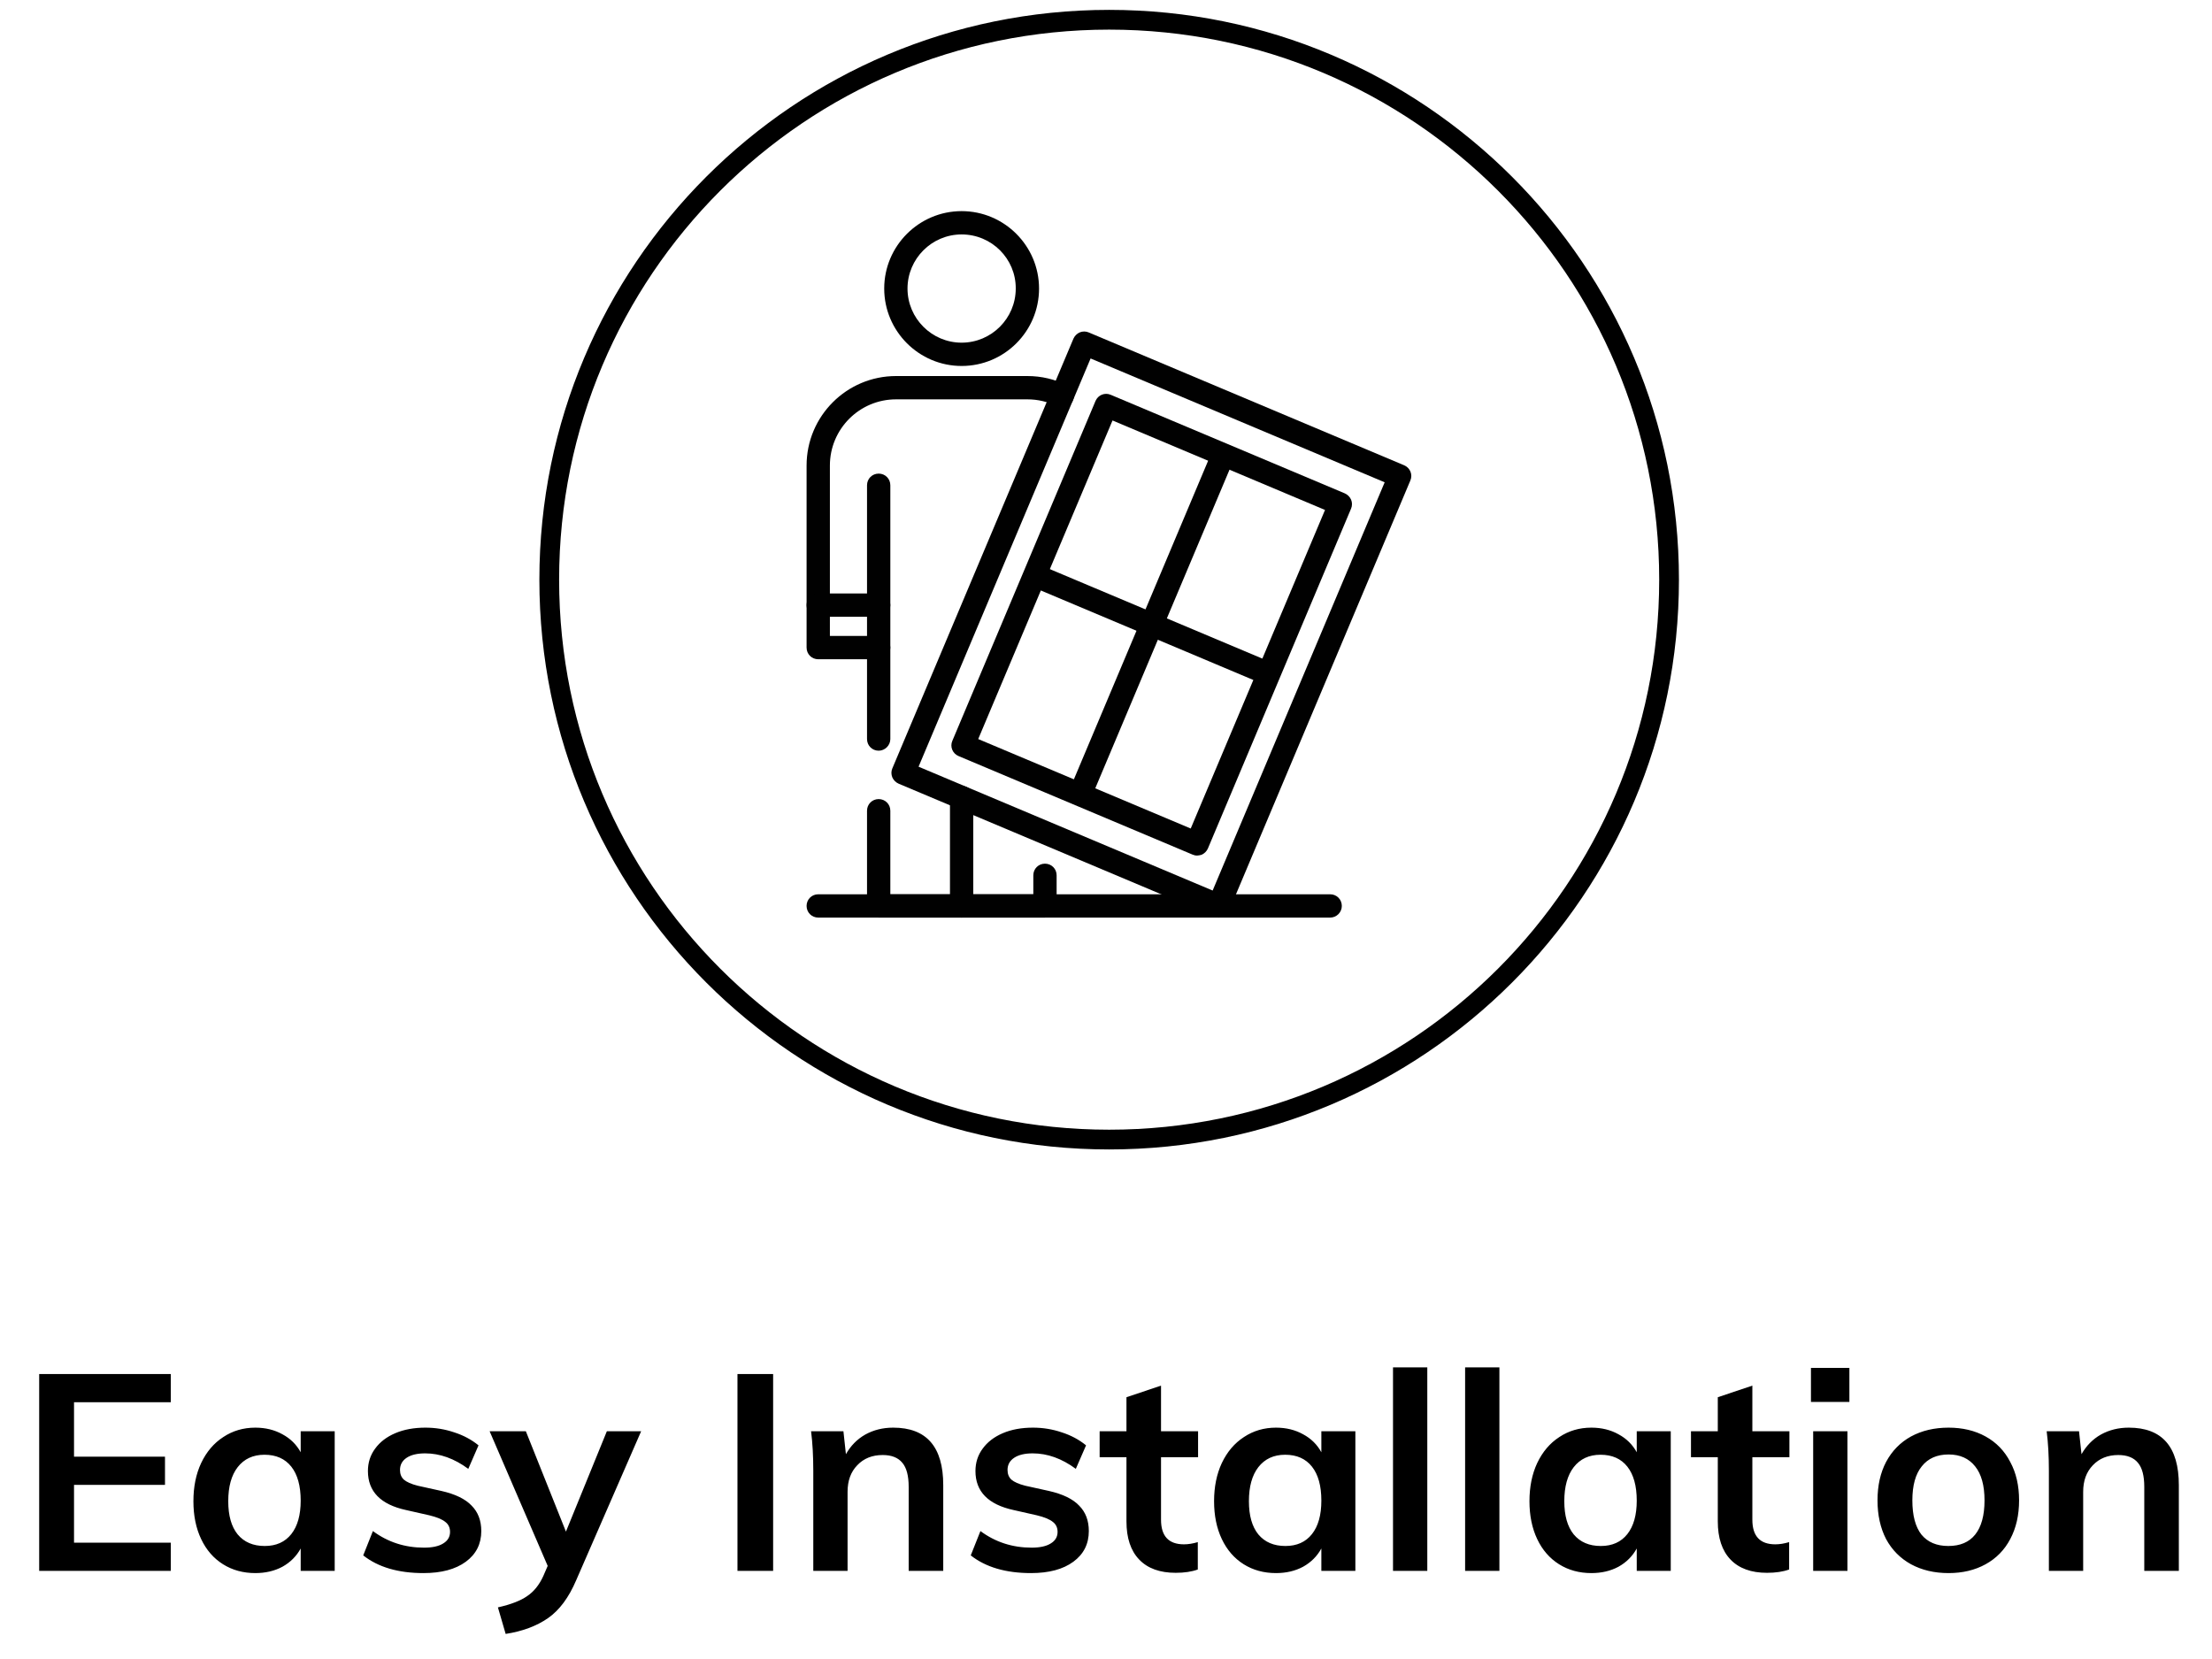
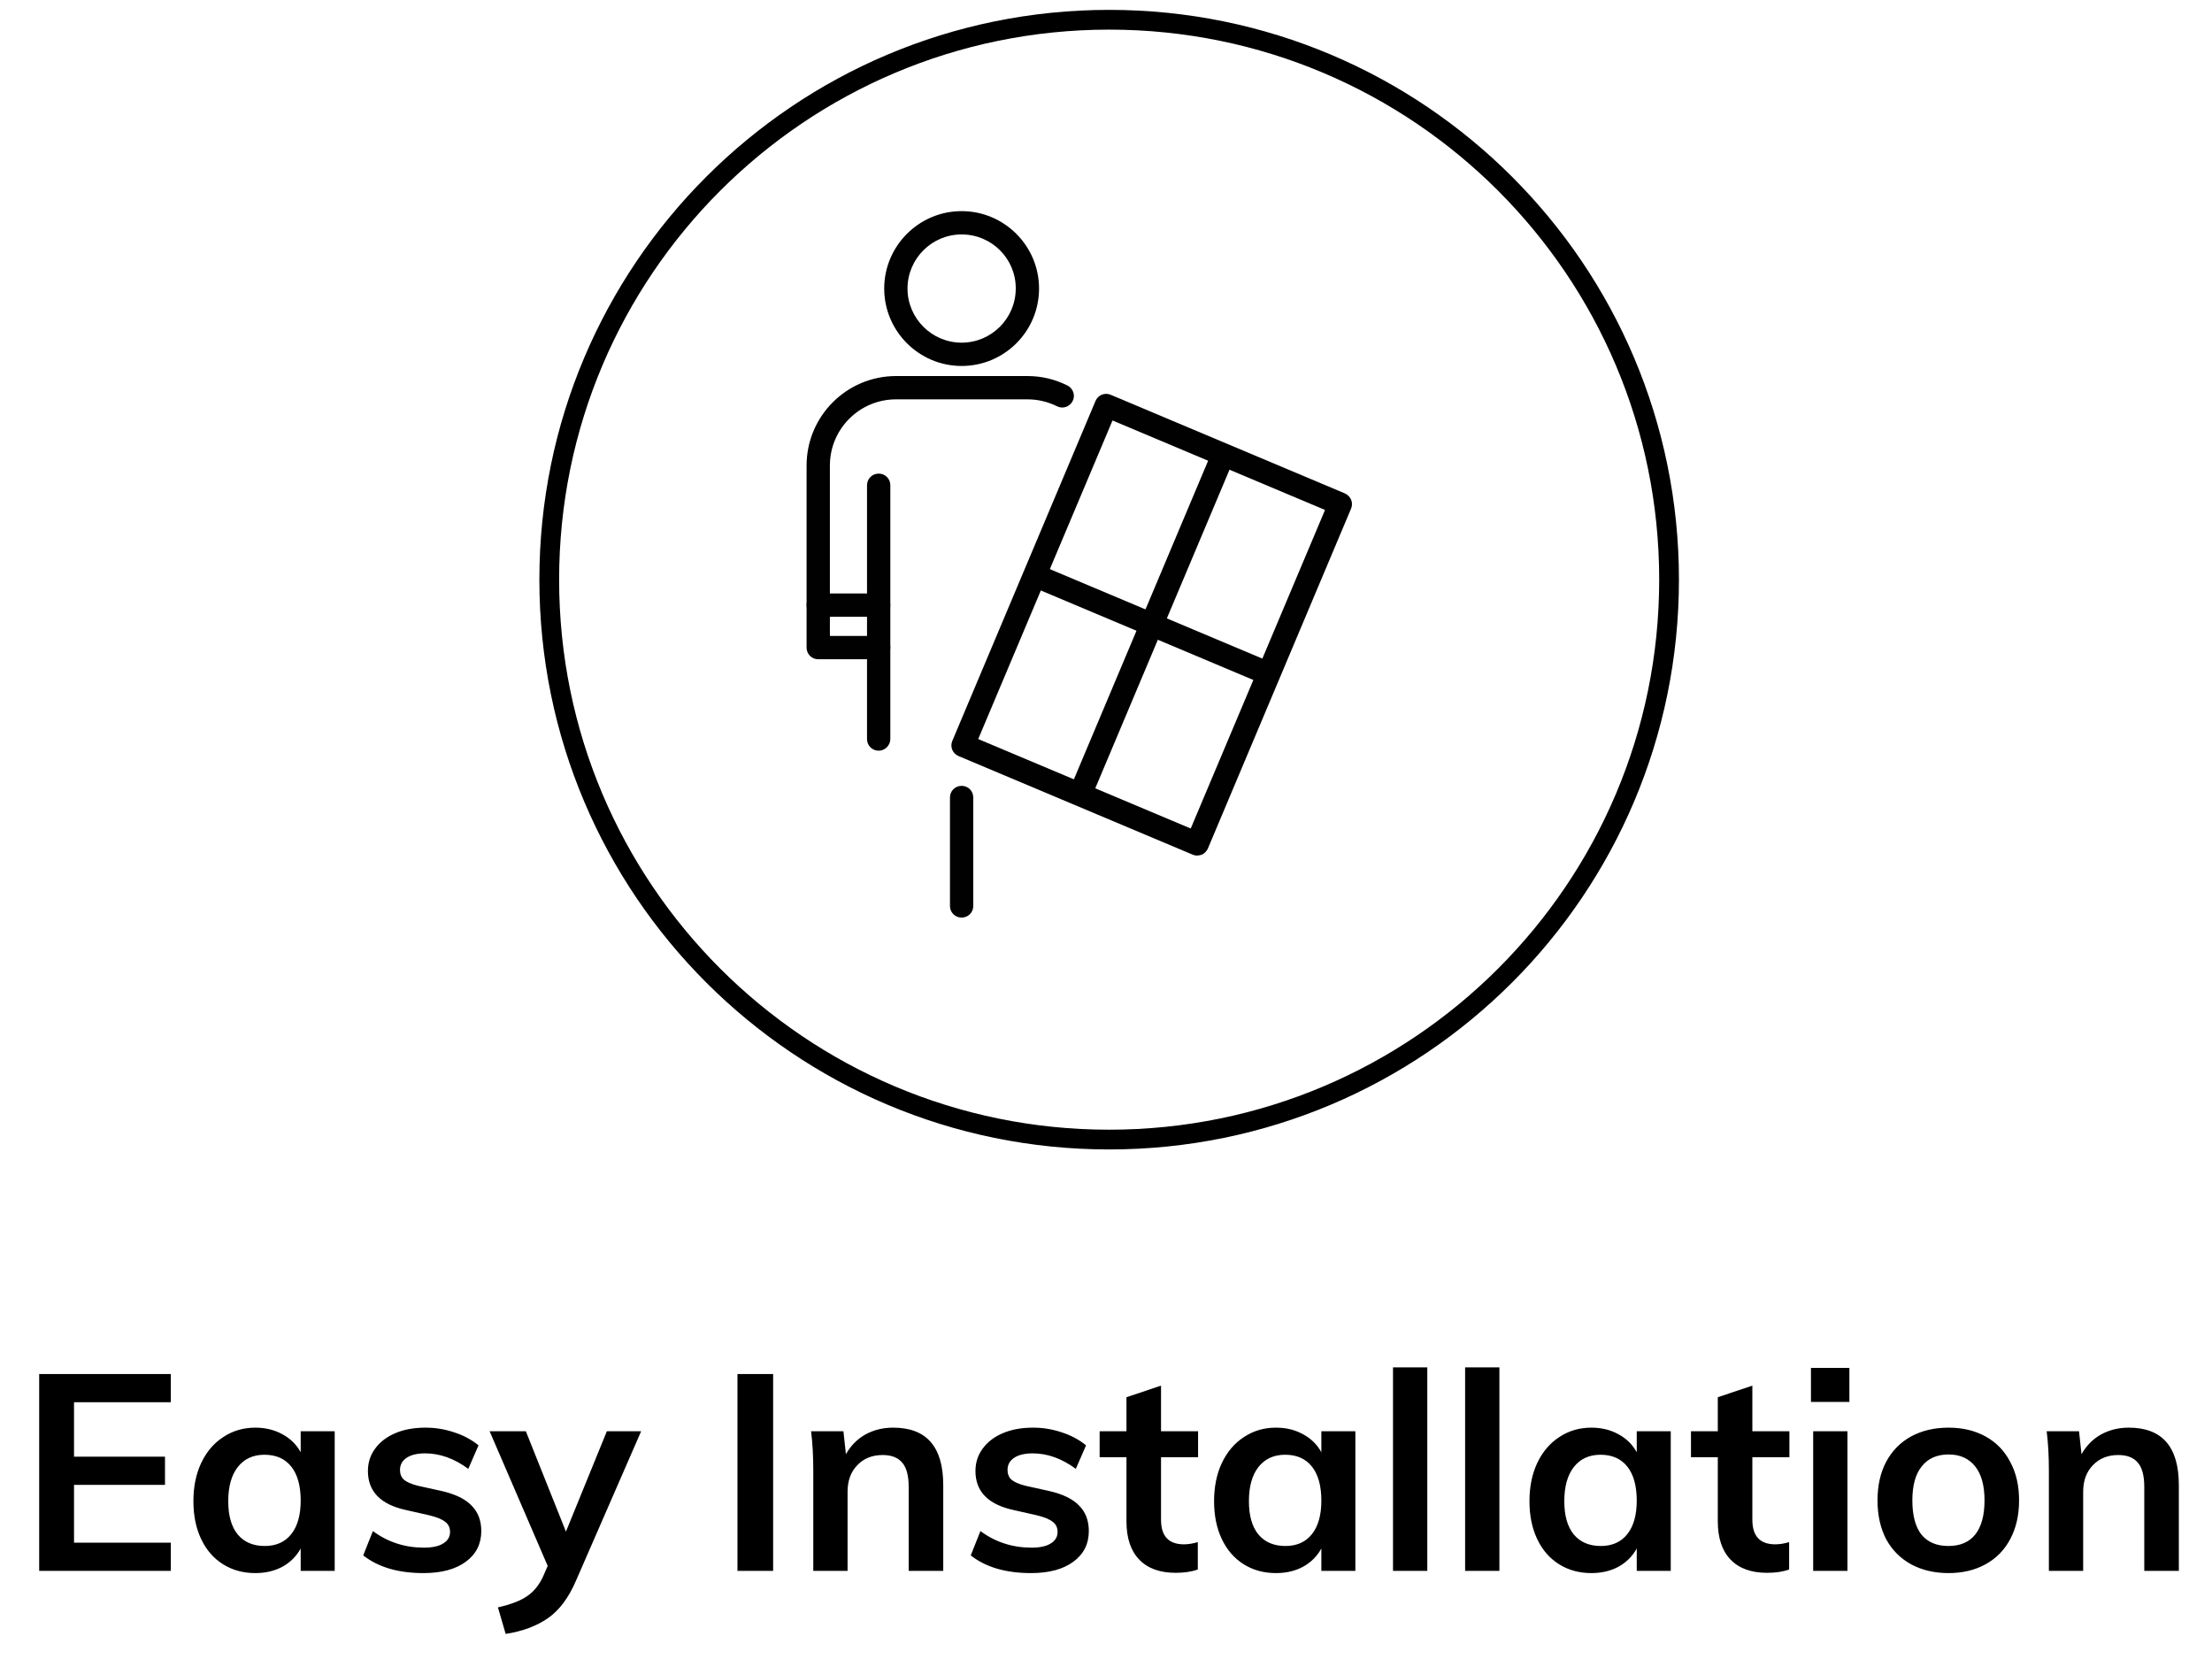
<svg xmlns="http://www.w3.org/2000/svg" width="112" height="84" viewBox="0 0 112 84" fill="none">
  <path d="M56.16 57.7C71.817 57.7 84.51 45.007 84.51 29.35C84.51 13.693 71.817 1 56.16 1C40.503 1 27.81 13.693 27.81 29.35C27.81 45.007 40.503 57.7 56.16 57.7Z" stroke="black" stroke-miterlimit="10" />
  <path d="M1.984 79.538V69.57H8.648V70.998H3.748V73.756H8.354V75.184H3.748V78.11H8.648V79.538H1.984ZM16.947 72.468V79.538H15.225V78.404C15.01 78.796 14.702 79.104 14.301 79.328C13.899 79.543 13.442 79.65 12.929 79.65C12.313 79.65 11.767 79.501 11.291 79.202C10.815 78.903 10.446 78.479 10.185 77.928C9.923 77.377 9.793 76.738 9.793 76.01C9.793 75.282 9.923 74.638 10.185 74.078C10.455 73.509 10.829 73.07 11.305 72.762C11.781 72.445 12.322 72.286 12.929 72.286C13.442 72.286 13.899 72.398 14.301 72.622C14.702 72.837 15.01 73.14 15.225 73.532V72.468H16.947ZM13.405 78.278C13.983 78.278 14.431 78.077 14.749 77.676C15.066 77.275 15.225 76.71 15.225 75.982C15.225 75.235 15.066 74.661 14.749 74.26C14.431 73.859 13.979 73.658 13.391 73.658C12.812 73.658 12.359 73.868 12.033 74.288C11.715 74.699 11.557 75.273 11.557 76.01C11.557 76.738 11.715 77.298 12.033 77.69C12.359 78.082 12.817 78.278 13.405 78.278ZM21.443 79.65C20.164 79.65 19.147 79.351 18.391 78.754L18.881 77.522C19.637 78.082 20.5 78.362 21.471 78.362C21.891 78.362 22.213 78.292 22.437 78.152C22.67 78.012 22.787 77.816 22.787 77.564C22.787 77.349 22.707 77.181 22.549 77.06C22.39 76.929 22.119 76.817 21.737 76.724L20.561 76.458C19.273 76.178 18.629 75.52 18.629 74.484C18.629 74.055 18.75 73.677 18.993 73.35C19.235 73.014 19.576 72.753 20.015 72.566C20.453 72.379 20.962 72.286 21.541 72.286C22.045 72.286 22.53 72.365 22.997 72.524C23.463 72.673 23.874 72.893 24.229 73.182L23.711 74.372C23.001 73.849 22.273 73.588 21.527 73.588C21.125 73.588 20.813 73.663 20.589 73.812C20.365 73.961 20.253 74.167 20.253 74.428C20.253 74.633 20.318 74.797 20.449 74.918C20.589 75.039 20.822 75.142 21.149 75.226L22.353 75.492C23.053 75.651 23.561 75.898 23.879 76.234C24.205 76.561 24.369 76.99 24.369 77.522C24.369 78.175 24.107 78.693 23.585 79.076C23.062 79.459 22.348 79.65 21.443 79.65ZM32.463 72.468L29.173 80.014C28.799 80.891 28.323 81.531 27.745 81.932C27.166 82.333 26.452 82.599 25.603 82.73L25.211 81.386C25.873 81.237 26.368 81.045 26.695 80.812C27.031 80.588 27.301 80.252 27.507 79.804L27.731 79.286L24.791 72.468H26.625L28.655 77.55L30.727 72.468H32.463ZM37.34 79.538V69.57H39.146V79.538H37.34ZM45.225 72.286C46.914 72.286 47.759 73.257 47.759 75.198V79.538H46.009V75.282C46.009 74.722 45.901 74.316 45.687 74.064C45.472 73.803 45.141 73.672 44.693 73.672C44.161 73.672 43.731 73.845 43.405 74.19C43.078 74.526 42.915 74.974 42.915 75.534V79.538H41.179V74.47C41.179 73.723 41.142 73.056 41.067 72.468H42.705L42.831 73.63C43.074 73.201 43.4 72.869 43.811 72.636C44.231 72.403 44.702 72.286 45.225 72.286ZM52.204 79.65C50.926 79.65 49.908 79.351 49.152 78.754L49.642 77.522C50.398 78.082 51.262 78.362 52.232 78.362C52.652 78.362 52.974 78.292 53.198 78.152C53.432 78.012 53.548 77.816 53.548 77.564C53.548 77.349 53.469 77.181 53.31 77.06C53.152 76.929 52.881 76.817 52.498 76.724L51.322 76.458C50.034 76.178 49.39 75.52 49.39 74.484C49.39 74.055 49.512 73.677 49.754 73.35C49.997 73.014 50.338 72.753 50.776 72.566C51.215 72.379 51.724 72.286 52.302 72.286C52.806 72.286 53.292 72.365 53.758 72.524C54.225 72.673 54.636 72.893 54.99 73.182L54.472 74.372C53.763 73.849 53.035 73.588 52.288 73.588C51.887 73.588 51.574 73.663 51.35 73.812C51.126 73.961 51.014 74.167 51.014 74.428C51.014 74.633 51.08 74.797 51.21 74.918C51.35 75.039 51.584 75.142 51.91 75.226L53.114 75.492C53.814 75.651 54.323 75.898 54.64 76.234C54.967 76.561 55.13 76.99 55.13 77.522C55.13 78.175 54.869 78.693 54.346 79.076C53.824 79.459 53.11 79.65 52.204 79.65ZM58.786 73.784V76.948C58.786 77.779 59.173 78.194 59.948 78.194C60.162 78.194 60.396 78.157 60.648 78.082V79.468C60.34 79.58 59.966 79.636 59.528 79.636C58.725 79.636 58.109 79.412 57.68 78.964C57.25 78.516 57.036 77.872 57.036 77.032V73.784H55.678V72.468H57.036V70.746L58.786 70.158V72.468H60.662V73.784H58.786ZM68.626 72.468V79.538H66.904V78.404C66.69 78.796 66.382 79.104 65.98 79.328C65.579 79.543 65.122 79.65 64.608 79.65C63.992 79.65 63.446 79.501 62.97 79.202C62.494 78.903 62.126 78.479 61.864 77.928C61.603 77.377 61.472 76.738 61.472 76.01C61.472 75.282 61.603 74.638 61.864 74.078C62.135 73.509 62.508 73.07 62.984 72.762C63.46 72.445 64.002 72.286 64.608 72.286C65.122 72.286 65.579 72.398 65.98 72.622C66.382 72.837 66.69 73.14 66.904 73.532V72.468H68.626ZM65.084 78.278C65.663 78.278 66.111 78.077 66.428 77.676C66.746 77.275 66.904 76.71 66.904 75.982C66.904 75.235 66.746 74.661 66.428 74.26C66.111 73.859 65.658 73.658 65.07 73.658C64.492 73.658 64.039 73.868 63.712 74.288C63.395 74.699 63.236 75.273 63.236 76.01C63.236 76.738 63.395 77.298 63.712 77.69C64.039 78.082 64.496 78.278 65.084 78.278ZM70.532 79.538V69.234H72.268V79.538H70.532ZM74.183 79.538V69.234H75.919V79.538H74.183ZM84.595 72.468V79.538H82.873V78.404C82.658 78.796 82.35 79.104 81.949 79.328C81.548 79.543 81.09 79.65 80.577 79.65C79.961 79.65 79.415 79.501 78.939 79.202C78.463 78.903 78.094 78.479 77.833 77.928C77.572 77.377 77.441 76.738 77.441 76.01C77.441 75.282 77.572 74.638 77.833 74.078C78.104 73.509 78.477 73.07 78.953 72.762C79.429 72.445 79.97 72.286 80.577 72.286C81.09 72.286 81.548 72.398 81.949 72.622C82.35 72.837 82.658 73.14 82.873 73.532V72.468H84.595ZM81.053 78.278C81.632 78.278 82.08 78.077 82.397 77.676C82.714 77.275 82.873 76.71 82.873 75.982C82.873 75.235 82.714 74.661 82.397 74.26C82.08 73.859 81.627 73.658 81.039 73.658C80.46 73.658 80.008 73.868 79.681 74.288C79.364 74.699 79.205 75.273 79.205 76.01C79.205 76.738 79.364 77.298 79.681 77.69C80.008 78.082 80.465 78.278 81.053 78.278ZM88.727 73.784V76.948C88.727 77.779 89.114 78.194 89.889 78.194C90.104 78.194 90.337 78.157 90.589 78.082V79.468C90.281 79.58 89.908 79.636 89.469 79.636C88.666 79.636 88.05 79.412 87.621 78.964C87.192 78.516 86.977 77.872 86.977 77.032V73.784H85.619V72.468H86.977V70.746L88.727 70.158V72.468H90.603V73.784H88.727ZM91.806 79.538V72.468H93.542V79.538H91.806ZM91.694 69.262H93.64V70.984H91.694V69.262ZM98.662 79.65C97.944 79.65 97.309 79.501 96.758 79.202C96.217 78.903 95.797 78.479 95.498 77.928C95.209 77.368 95.064 76.715 95.064 75.968C95.064 75.221 95.209 74.573 95.498 74.022C95.797 73.462 96.217 73.033 96.758 72.734C97.309 72.435 97.944 72.286 98.662 72.286C99.371 72.286 99.997 72.435 100.538 72.734C101.079 73.033 101.495 73.462 101.784 74.022C102.083 74.573 102.232 75.221 102.232 75.968C102.232 76.715 102.083 77.368 101.784 77.928C101.495 78.479 101.079 78.903 100.538 79.202C99.997 79.501 99.371 79.65 98.662 79.65ZM98.648 78.278C99.246 78.278 99.698 78.087 100.006 77.704C100.323 77.312 100.482 76.733 100.482 75.968C100.482 75.212 100.323 74.638 100.006 74.246C99.689 73.845 99.241 73.644 98.662 73.644C98.074 73.644 97.621 73.845 97.304 74.246C96.987 74.638 96.828 75.212 96.828 75.968C96.828 76.733 96.982 77.312 97.29 77.704C97.608 78.087 98.06 78.278 98.648 78.278ZM107.787 72.286C109.477 72.286 110.321 73.257 110.321 75.198V79.538H108.571V75.282C108.571 74.722 108.464 74.316 108.249 74.064C108.035 73.803 107.703 73.672 107.255 73.672C106.723 73.672 106.294 73.845 105.967 74.19C105.641 74.526 105.477 74.974 105.477 75.534V79.538H103.741V74.47C103.741 73.723 103.704 73.056 103.629 72.468H105.267L105.393 73.63C105.636 73.201 105.963 72.869 106.373 72.636C106.793 72.403 107.265 72.286 107.787 72.286Z" fill="black" />
-   <path d="M52.9 46.46H44.49C44.16 46.46 43.9 46.2 43.9 45.87V41.05C43.9 40.72 44.16 40.46 44.49 40.46C44.82 40.46 45.08 40.72 45.08 41.05V45.28H52.32V44.32C52.32 43.99 52.58 43.73 52.91 43.73C53.24 43.73 53.5 43.99 53.5 44.32V45.87C53.49 46.2 53.23 46.46 52.9 46.46Z" fill="#010101" />
  <path d="M44.49 38.01C44.16 38.01 43.9 37.75 43.9 37.42V33.38H41.43C41.1 33.38 40.84 33.12 40.84 32.79V23.57C40.84 21.07 42.87 19.04 45.37 19.04H52.02C52.73 19.04 53.41 19.2 54.05 19.52C54.34 19.67 54.46 20.02 54.31 20.31C54.16 20.6 53.81 20.72 53.52 20.57C53.05 20.34 52.55 20.22 52.02 20.22H45.37C43.52 20.22 42.02 21.72 42.02 23.57V32.2H44.49C44.82 32.2 45.08 32.46 45.08 32.79V37.42C45.08 37.74 44.81 38.01 44.49 38.01Z" fill="#010101" />
  <path d="M48.69 46.46C48.36 46.46 48.1 46.2 48.1 45.87V40.38C48.1 40.05 48.36 39.79 48.69 39.79C49.02 39.79 49.28 40.05 49.28 40.38V45.87C49.28 46.2 49.02 46.46 48.69 46.46Z" fill="#010101" />
  <path d="M44.49 33.38C44.16 33.38 43.9 33.12 43.9 32.79V24.57C43.9 24.24 44.16 23.98 44.49 23.98C44.82 23.98 45.08 24.24 45.08 24.57V32.79C45.08 33.12 44.81 33.38 44.49 33.38Z" fill="#010101" />
  <path d="M44.49 31.23H41.43C41.1 31.23 40.84 30.97 40.84 30.64C40.84 30.31 41.1 30.05 41.43 30.05H44.49C44.82 30.05 45.08 30.31 45.08 30.64C45.08 30.97 44.81 31.23 44.49 31.23Z" fill="#010101" />
  <path d="M48.69 18.53C46.53 18.53 44.77 16.77 44.77 14.61C44.77 12.45 46.53 10.69 48.69 10.69C50.85 10.69 52.61 12.45 52.61 14.61C52.61 16.77 50.86 18.53 48.69 18.53ZM48.69 11.87C47.18 11.87 45.95 13.1 45.95 14.61C45.95 16.12 47.18 17.35 48.69 17.35C50.2 17.35 51.43 16.12 51.43 14.61C51.44 13.1 50.21 11.87 48.69 11.87Z" fill="#010101" />
-   <path d="M61.71 46.46C61.63 46.46 61.56 46.45 61.48 46.41L45.5 39.68C45.36 39.62 45.24 39.5 45.18 39.36C45.12 39.21 45.12 39.05 45.18 38.91L54.35 17.15C54.41 17.01 54.53 16.89 54.67 16.83C54.81 16.77 54.98 16.77 55.12 16.83L71.1 23.56C71.4 23.69 71.54 24.03 71.41 24.33L62.24 46.09C62.16 46.32 61.94 46.46 61.71 46.46ZM46.51 38.82L61.4 45.09L70.11 24.42L55.22 18.15L46.51 38.82Z" fill="#010101" />
  <path d="M60.61 43.32C60.53 43.32 60.45 43.3 60.38 43.27L48.53 38.28C48.23 38.15 48.09 37.81 48.22 37.51L55.47 20.3C55.6 20 55.94 19.86 56.24 19.99L68.09 24.98C68.23 25.04 68.35 25.16 68.41 25.3C68.47 25.44 68.47 25.61 68.41 25.75L61.16 42.96C61.1 43.1 60.98 43.22 60.84 43.28C60.76 43.3 60.68 43.32 60.61 43.32ZM49.53 37.42L60.29 41.95L67.09 25.82L56.33 21.29L49.53 37.42Z" fill="#010101" />
  <path d="M54.8 40.55C54.72 40.55 54.65 40.54 54.57 40.5C54.27 40.37 54.13 40.03 54.26 39.73L61.28 23.07C61.41 22.77 61.75 22.63 62.05 22.76C62.35 22.89 62.49 23.23 62.36 23.53L55.34 40.19C55.25 40.41 55.03 40.55 54.8 40.55Z" fill="#010101" />
  <path d="M64.05 34.63C63.97 34.63 63.9 34.62 63.82 34.58L52.35 29.75C52.05 29.62 51.91 29.28 52.04 28.98C52.17 28.68 52.51 28.54 52.81 28.67L64.28 33.5C64.58 33.63 64.72 33.97 64.59 34.27C64.49 34.49 64.28 34.63 64.05 34.63Z" fill="#010101" />
-   <path d="M67.35 46.46H41.43C41.1 46.46 40.84 46.2 40.84 45.87C40.84 45.54 41.1 45.28 41.43 45.28H67.35C67.68 45.28 67.94 45.54 67.94 45.87C67.94 46.2 67.67 46.46 67.35 46.46Z" fill="#010101" />
</svg>